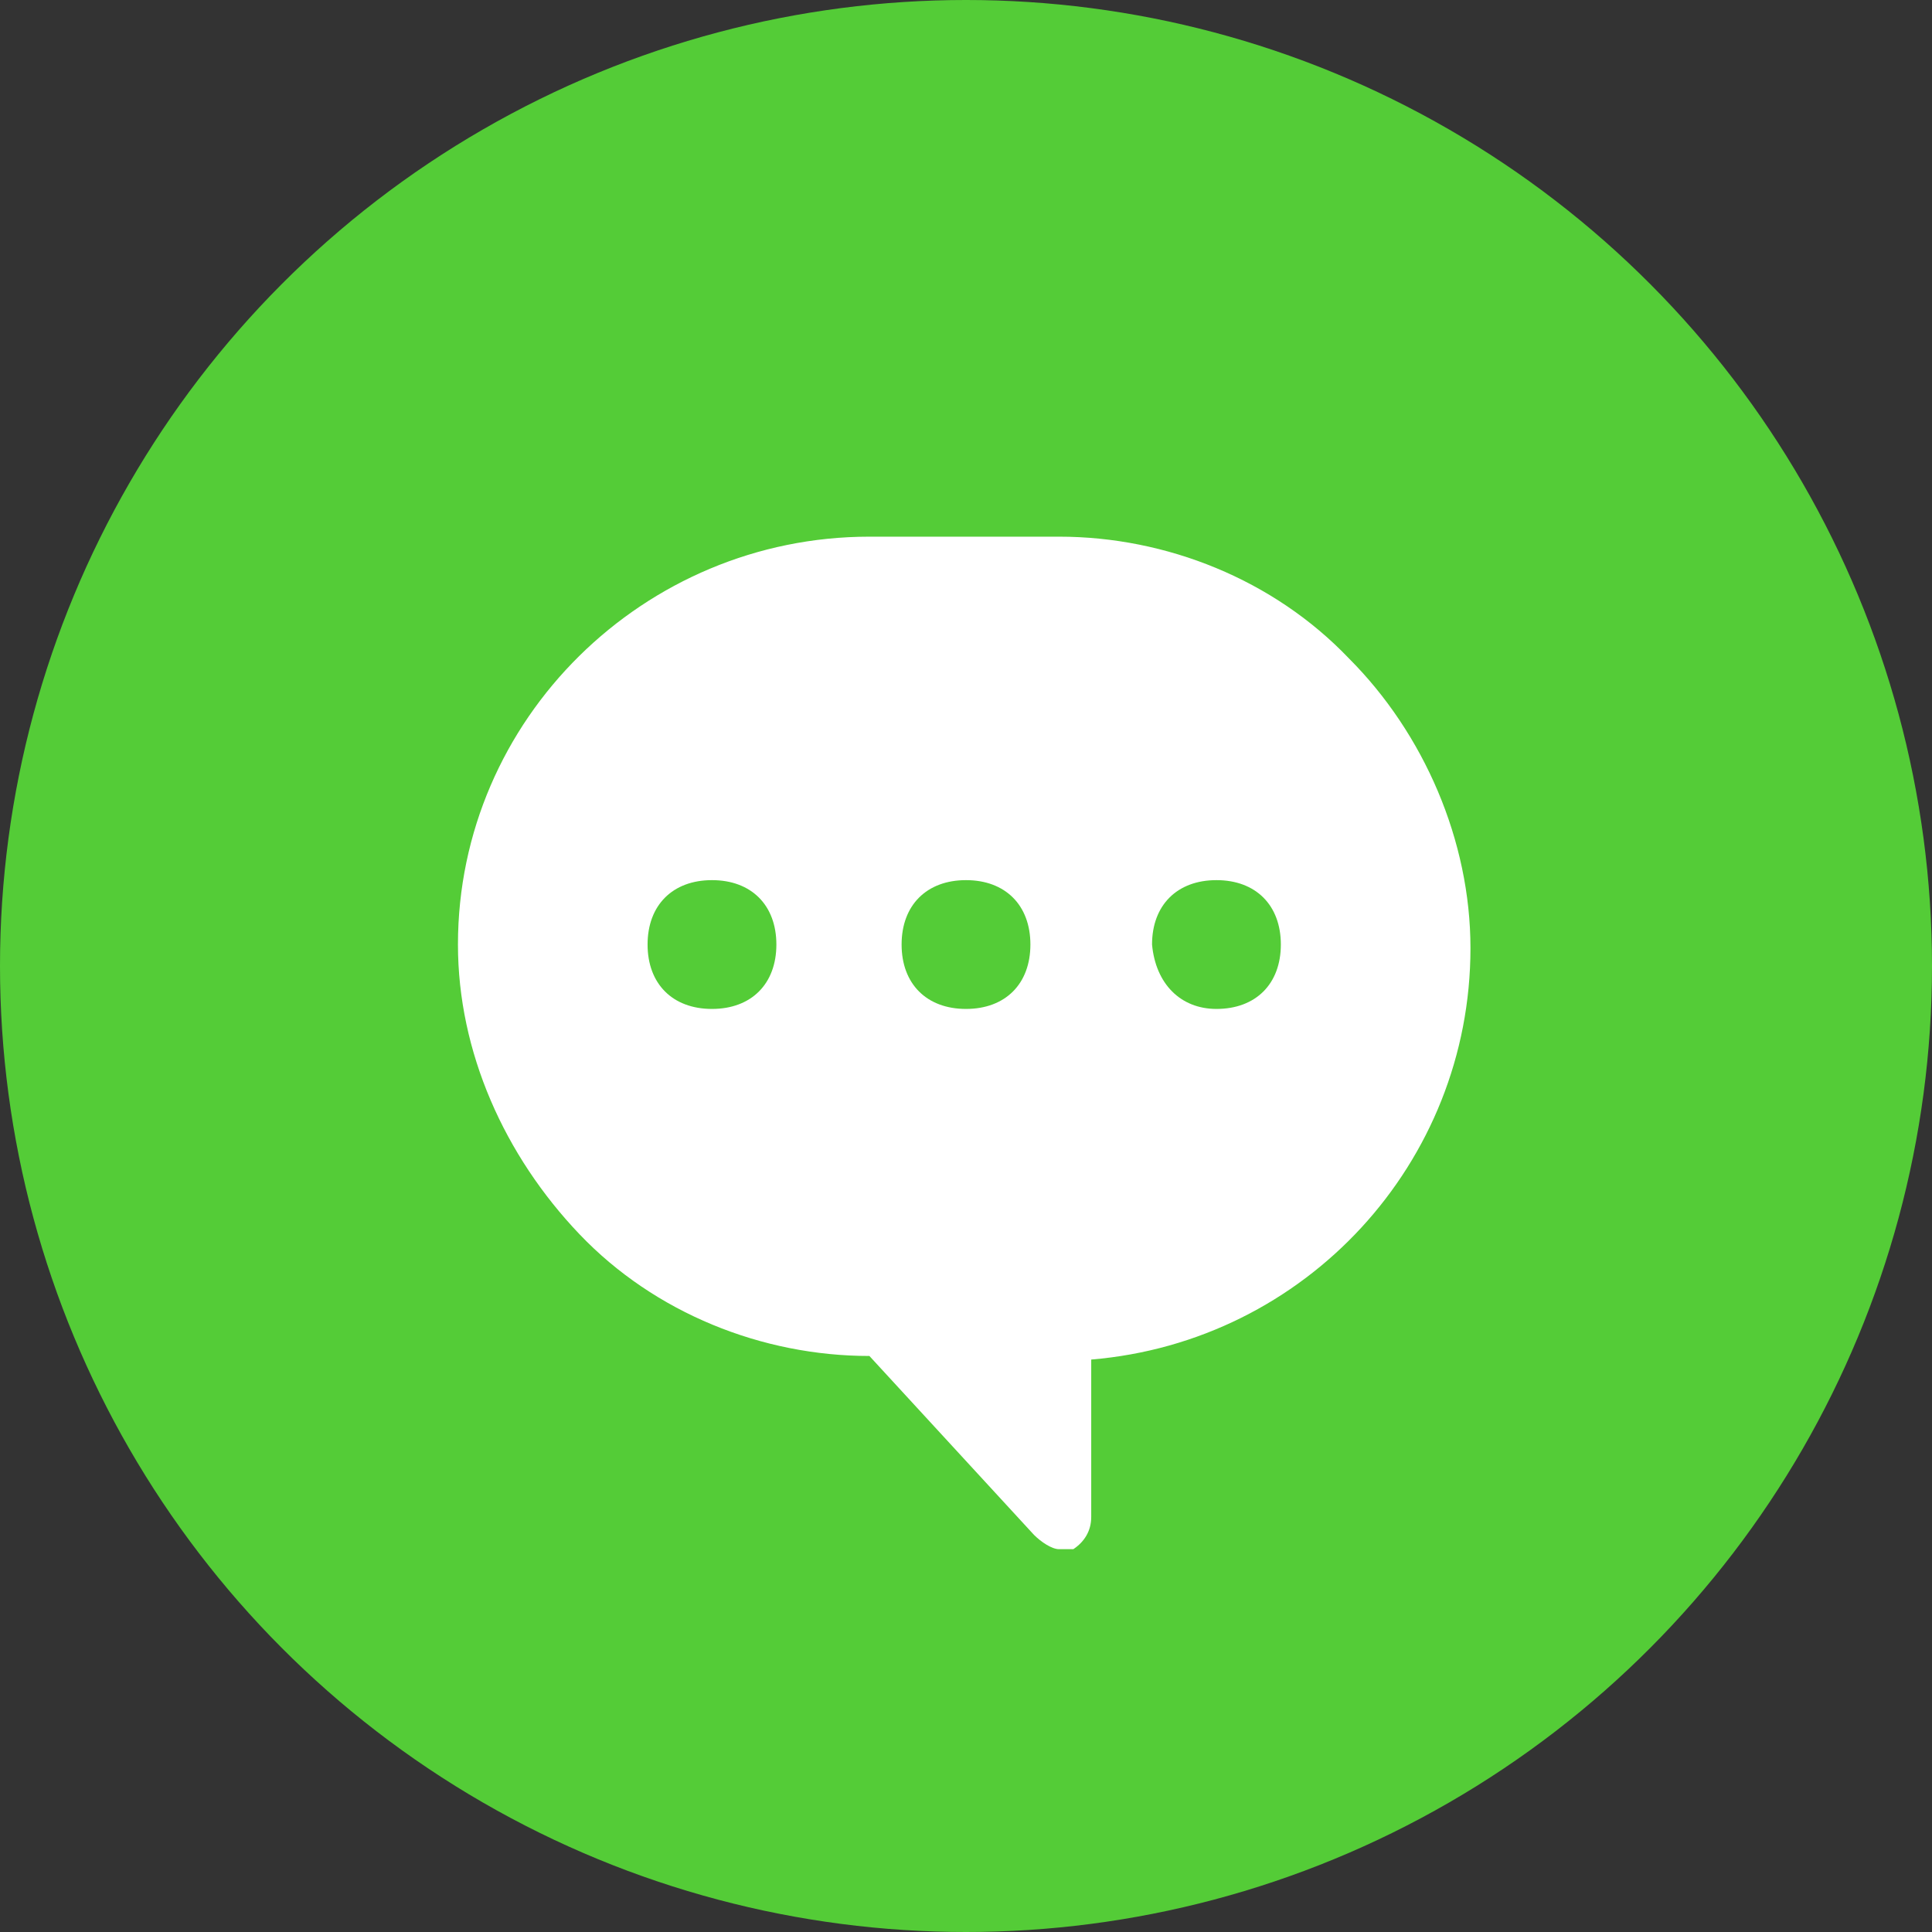
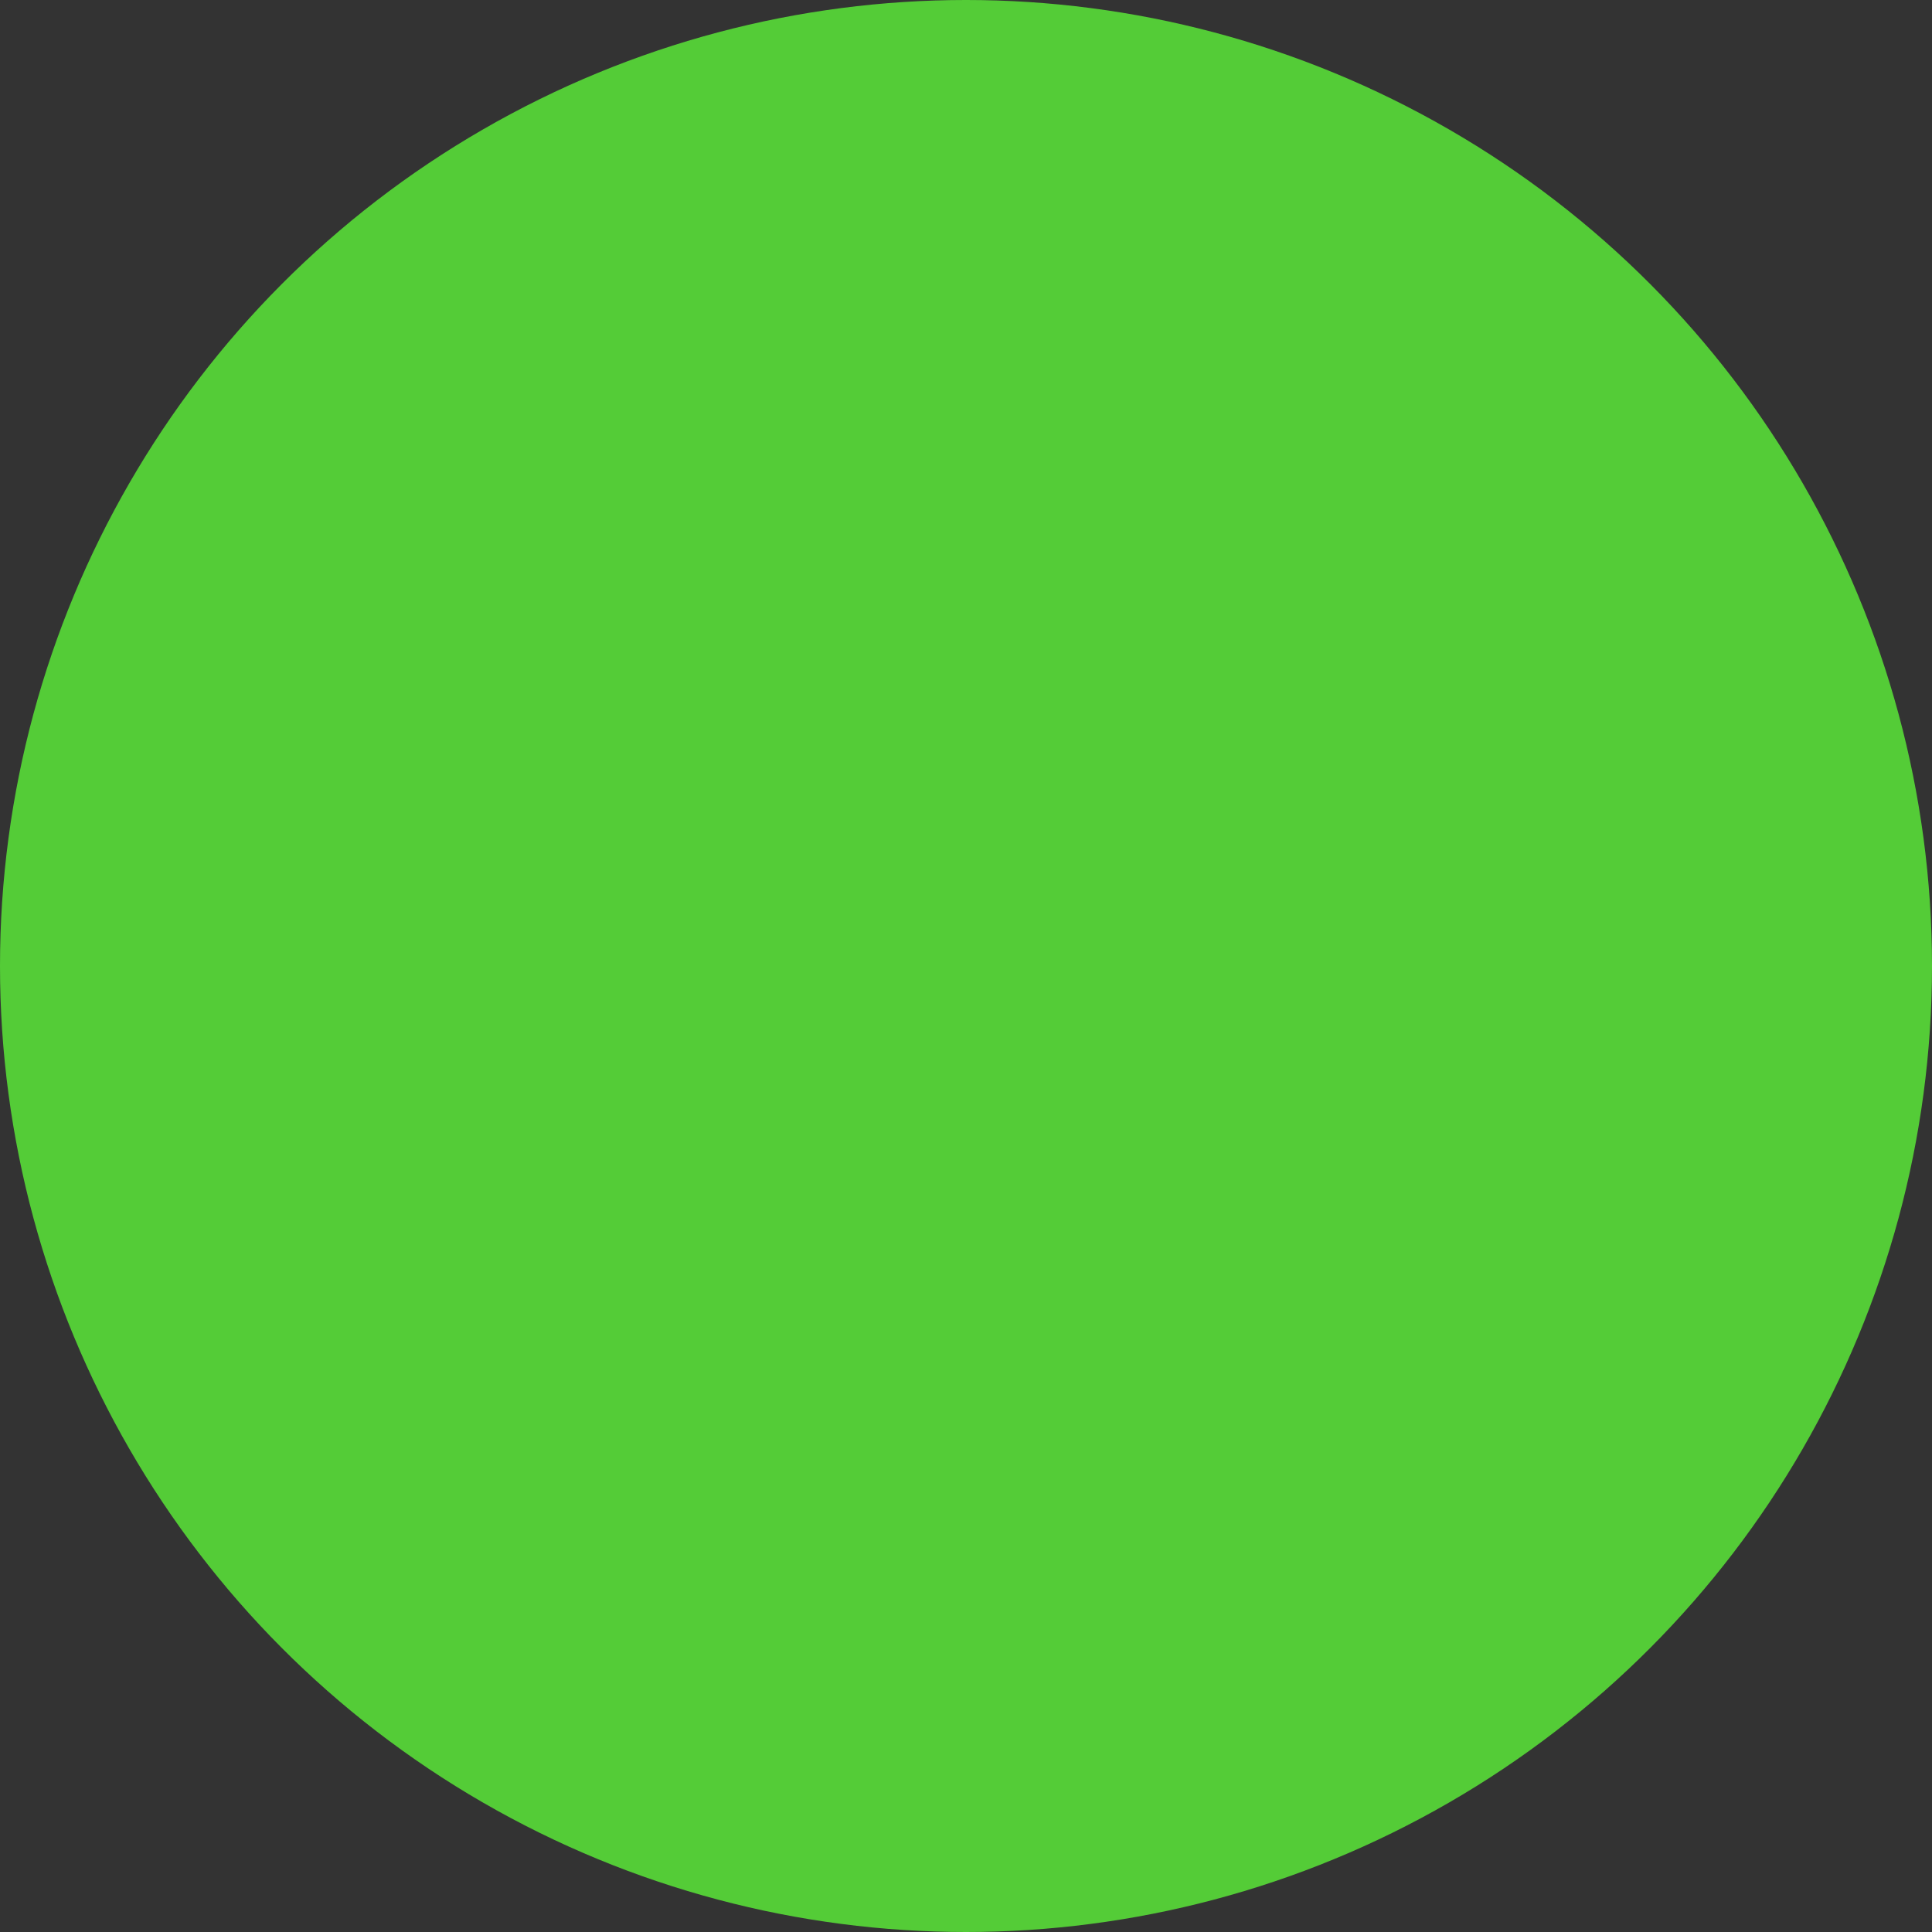
<svg xmlns="http://www.w3.org/2000/svg" version="1.1" x="0px" y="0px" viewBox="-496.9 507.1 54 54" style="enable-background-color:new -496.9 507.1 54 54;" xml:space="preserve">
  <rect x="-496.9" y="507.1" width="54" height="54" fill="#333333" stroke="none" />
  <style type="text/css">.chaty-sts2-0{fill:#ffffff;}</style>
  <g>
    <circle cx="-469.9" cy="534.1" r="27" fill="rgb(84, 204, 55)" />
  </g>
-   <path class="chaty-sts2-0" d="M-472.6,522.1h5.3c3,0,6,1.2,8.1,3.4c2.1,2.1,3.4,5.1,3.4,8.1c0,6-4.6,11-10.6,11.5v4.4c0,0.4-0.2,0.7-0.5,0.9   c-0.2,0-0.2,0-0.4,0c-0.2,0-0.5-0.2-0.7-0.4l-4.6-5c-3,0-6-1.2-8.1-3.4s-3.4-5.1-3.4-8.1C-484.1,527.2-478.9,522.1-472.6,522.1z   M-462.9,535.3c1.1,0,1.8-0.7,1.8-1.8c0-1.1-0.7-1.8-1.8-1.8c-1.1,0-1.8,0.7-1.8,1.8C-464.6,534.6-463.9,535.3-462.9,535.3z   M-469.9,535.3c1.1,0,1.8-0.7,1.8-1.8c0-1.1-0.7-1.8-1.8-1.8c-1.1,0-1.8,0.7-1.8,1.8C-471.7,534.6-471,535.3-469.9,535.3z   M-477,535.3c1.1,0,1.8-0.7,1.8-1.8c0-1.1-0.7-1.8-1.8-1.8c-1.1,0-1.8,0.7-1.8,1.8C-478.8,534.6-478.1,535.3-477,535.3z" />
</svg>